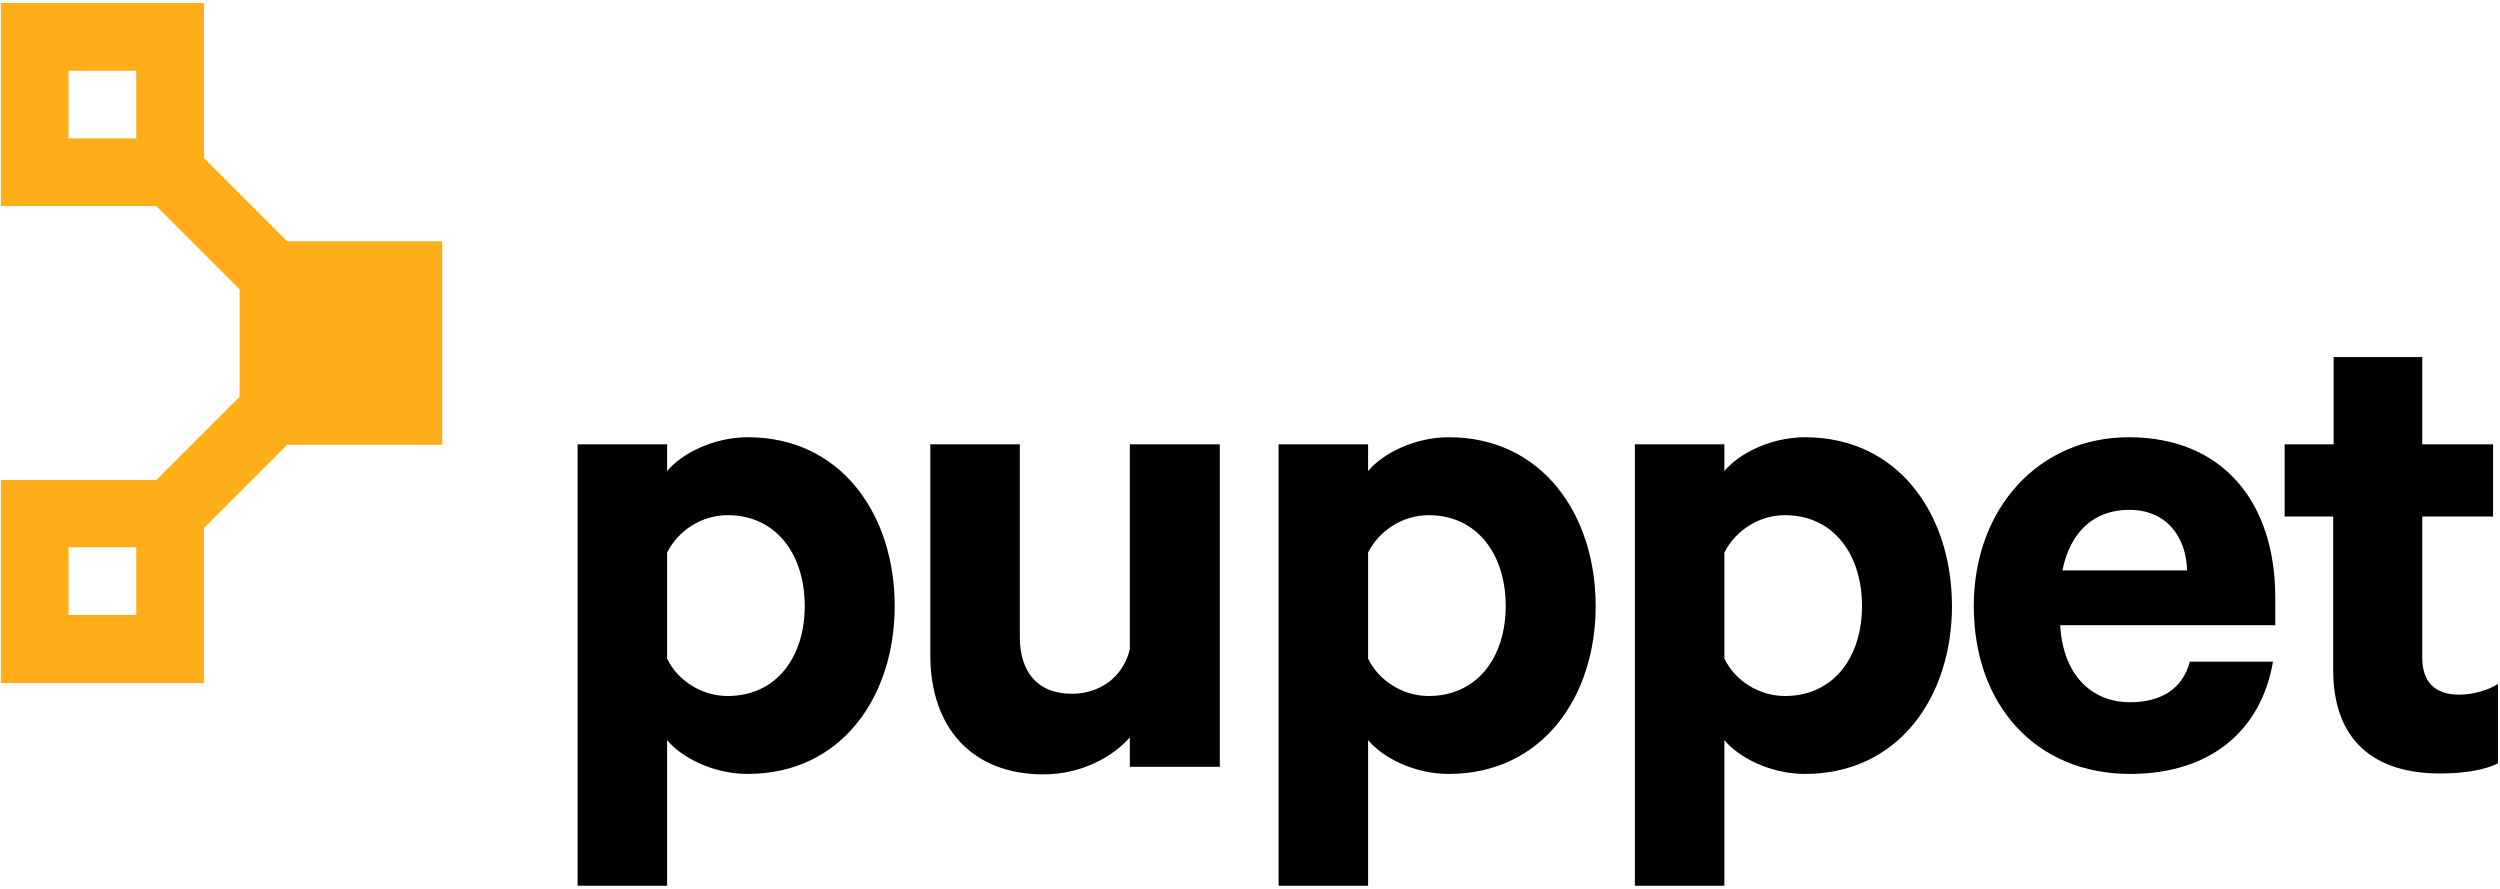
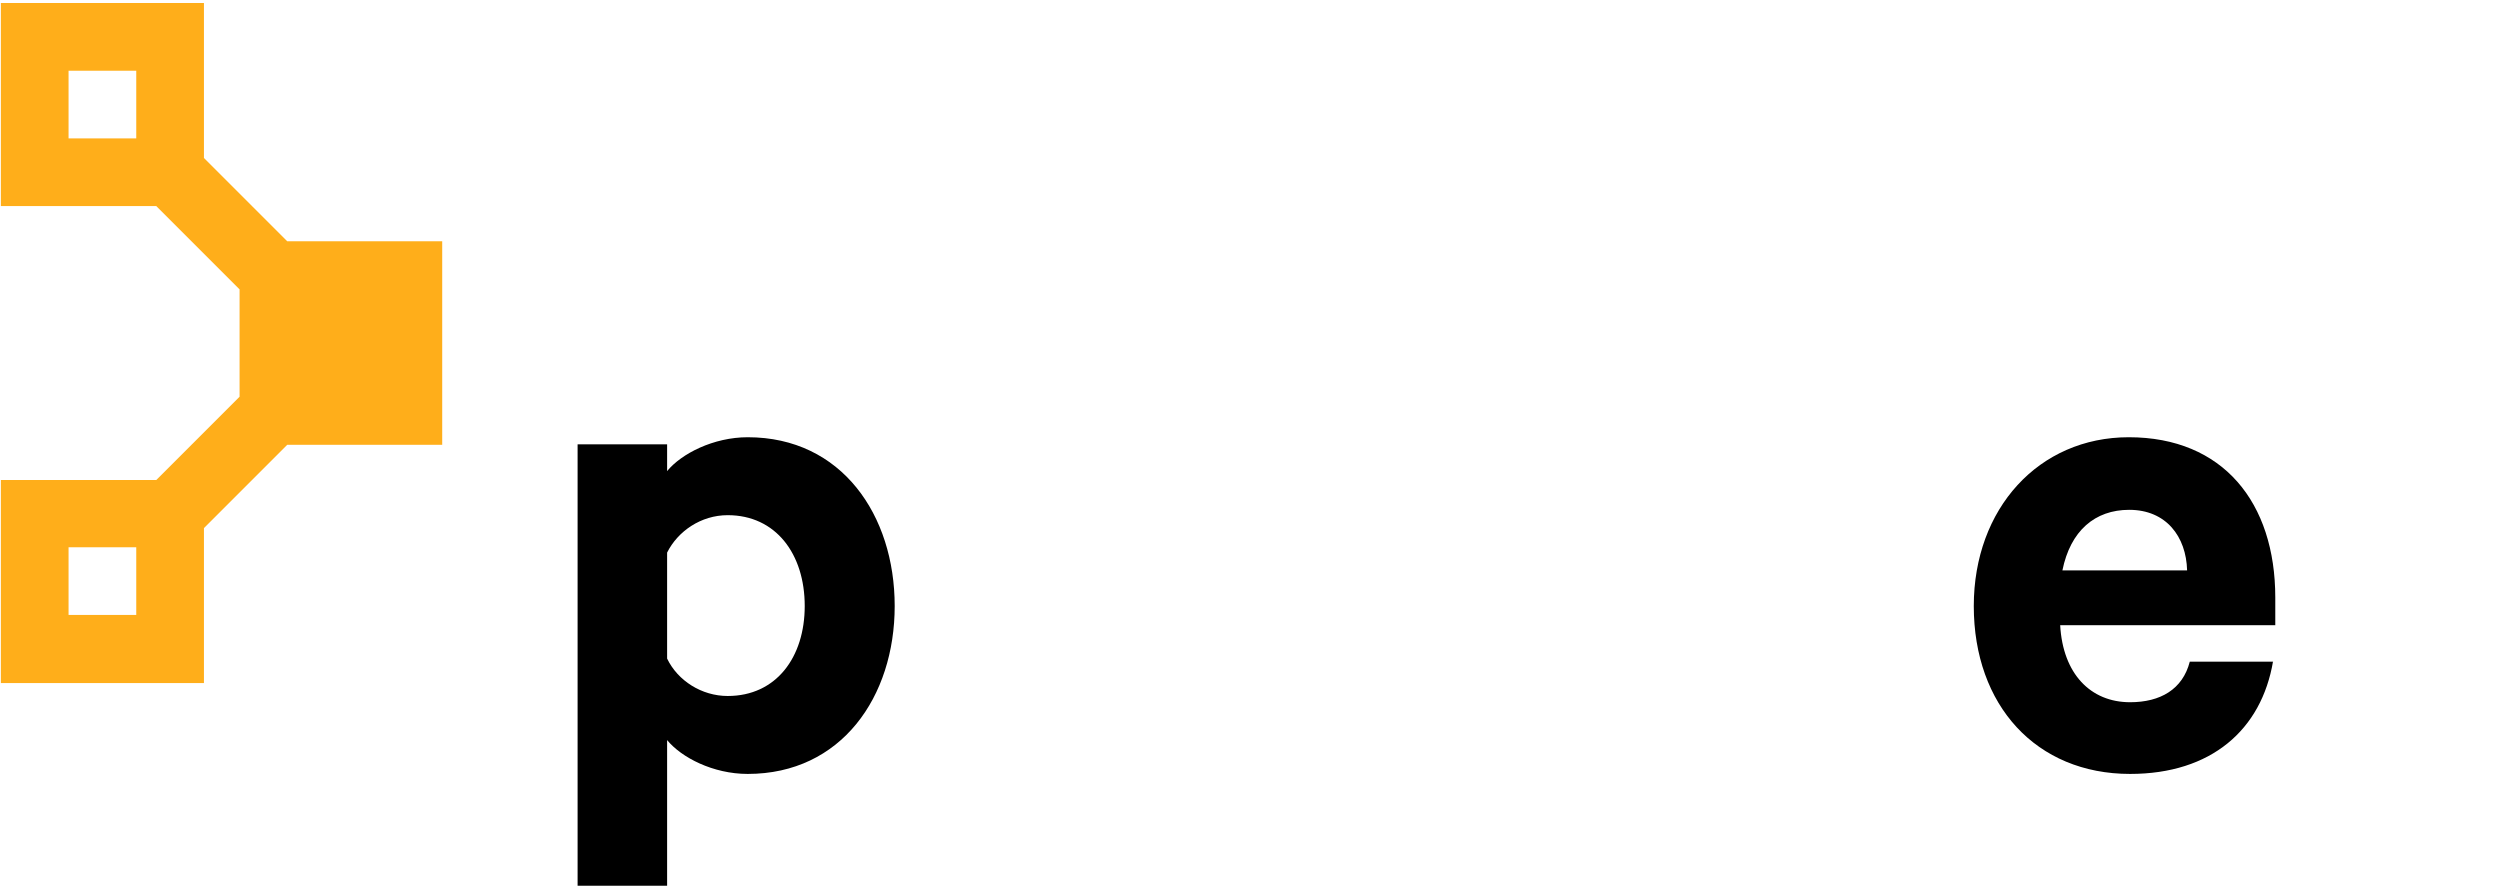
<svg xmlns="http://www.w3.org/2000/svg" xmlns:ns1="http://sodipodi.sourceforge.net/DTD/sodipodi-0.dtd" xmlns:ns2="http://www.inkscape.org/namespaces/inkscape" version="1.1" id="Layer_1" x="0px" y="0px" width="2889" height="1027" viewBox="0 0 2889 1027" enable-background="new 0 0 3000 3000" xml:space="preserve" ns1:docname="puppet_logo.svg" ns2:version="0.92.4 (5da689c313, 2019-01-14)">
  <defs id="defs24" />
  <ns1:namedview pagecolor="#ffffff" bordercolor="#666666" borderopacity="1" objecttolerance="10" gridtolerance="10" guidetolerance="10" ns2:pageopacity="0" ns2:pageshadow="2" ns2:window-width="3840" ns2:window-height="2063" id="namedview22" showgrid="false" ns2:zoom="0.44500587" ns2:cx="2263.6028" ns2:cy="1918.2742" ns2:window-x="0" ns2:window-y="0" ns2:window-maximized="1" ns2:current-layer="Layer_1" />
  <title id="title2">Puppet logo</title>
  <g id="g19" transform="translate(-56.179,-986.496)">
    <path d="M 567.196,1500 V 1265.319 H 388.098 L 291.859,1169.08 V 989.981 H 57.178 v 234.681 h 179.613 l 96.24,96.239 v 124.031 l -96.24,96.239 H 57.178 v 234.681 h 234.681 v -179.099 l 96.239,-96.239 H 567.197 V 1500 Z M 135.404,1068.208 h 78.227 v 78.228 h -78.227 z m 78.227,628.903 h -78.227 v -78.228 h 78.227 z" id="path4" ns2:connector-curvature="0" style="fill:#ffae1a" />
    <g id="XMLID_23_">
      <path d="M 827.095,2010.019 H 723.65 V 1500 h 103.444 v 30.879 c 16.469,-20.071 53.523,-39.113 93.151,-39.113 108.592,0 169.835,90.063 169.835,195.053 0,104.988 -61.758,194.022 -169.835,194.022 -40.143,0 -76.683,-19.042 -93.151,-39.113 v 168.291 z m 0,-262.472 c 12.352,25.732 40.143,43.23 69.992,43.23 56.097,0 89.034,-44.774 89.034,-103.959 0,-60.214 -33.451,-104.989 -89.034,-104.989 -30.879,0 -57.641,18.527 -69.992,43.23 z" id="path6" ns2:connector-curvature="0" />
-       <path d="m 1465.262,1872.606 h -103.445 v -33.967 c -20.586,23.159 -56.611,42.717 -99.842,42.717 -83.374,0 -130.722,-55.068 -130.722,-137.412 V 1500 h 103.444 v 222.329 c 0,39.113 19.043,65.875 60.215,65.875 31.908,0 59.185,-19.042 66.904,-51.465 V 1500 h 103.959 v 372.606 z" id="path8" ns2:connector-curvature="0" />
-       <path d="M 1637.154,2010.019 H 1533.709 V 1500 h 103.445 v 30.879 c 16.469,-20.071 53.523,-39.113 93.152,-39.113 108.591,0 169.834,90.063 169.834,195.053 0,104.988 -61.758,194.022 -169.834,194.022 -40.144,0 -76.684,-19.042 -93.152,-39.113 z m 0,-262.472 c 12.352,25.732 40.143,43.23 69.992,43.23 56.098,0 89.035,-44.774 89.035,-103.959 0,-60.214 -33.453,-104.989 -89.035,-104.989 -30.879,0 -57.641,18.527 -69.992,43.23 z" id="path10" ns2:connector-curvature="0" />
-       <path d="M 2048.875,2010.019 H 1945.43 V 1500 h 103.445 v 30.879 c 16.469,-20.071 53.523,-39.113 93.151,-39.113 108.591,0 169.835,90.063 169.835,195.053 0,104.988 -61.758,194.022 -169.835,194.022 -40.143,0 -76.683,-19.042 -93.151,-39.113 z m 0,-262.472 c 12.352,25.732 40.143,43.23 69.992,43.23 56.097,0 89.034,-44.774 89.034,-103.959 0,-60.214 -33.452,-104.989 -89.034,-104.989 -30.879,0 -57.641,18.527 -69.992,43.23 z" id="path12" ns2:connector-curvature="0" />
      <path d="m 2682.924,1750.635 c -13.381,79.256 -71.536,130.207 -165.203,130.207 -108.591,0 -180.642,-79.257 -180.642,-194.023 0,-112.709 75.139,-195.053 179.099,-195.053 109.105,0 169.319,75.653 169.319,185.274 v 31.908 h -248.576 c 3.088,56.097 34.996,89.034 80.8,89.034 34.996,0 60.729,-14.925 68.964,-46.833 h 96.239 z m -243.43,-104.989 h 144.103 c -1.029,-39.114 -24.188,-69.993 -66.905,-69.993 -39.629,0 -67.934,24.189 -77.198,69.993 z" id="path14" ns2:connector-curvature="0" />
-       <path d="m 2752.916,1583.373 h -56.611 V 1500 h 56.611 v -100.871 h 102.416 V 1500 h 81.83 v 83.373 h -81.83 v 163.145 c 0,29.335 15.954,42.716 42.716,42.716 15.954,0 33.452,-5.146 44.774,-12.352 v 91.608 c -14.41,7.72 -39.113,11.837 -66.904,11.837 -75.654,0 -123.516,-37.57 -123.516,-119.914 v -177.04 z" id="path16" ns2:connector-curvature="0" />
    </g>
  </g>
</svg>